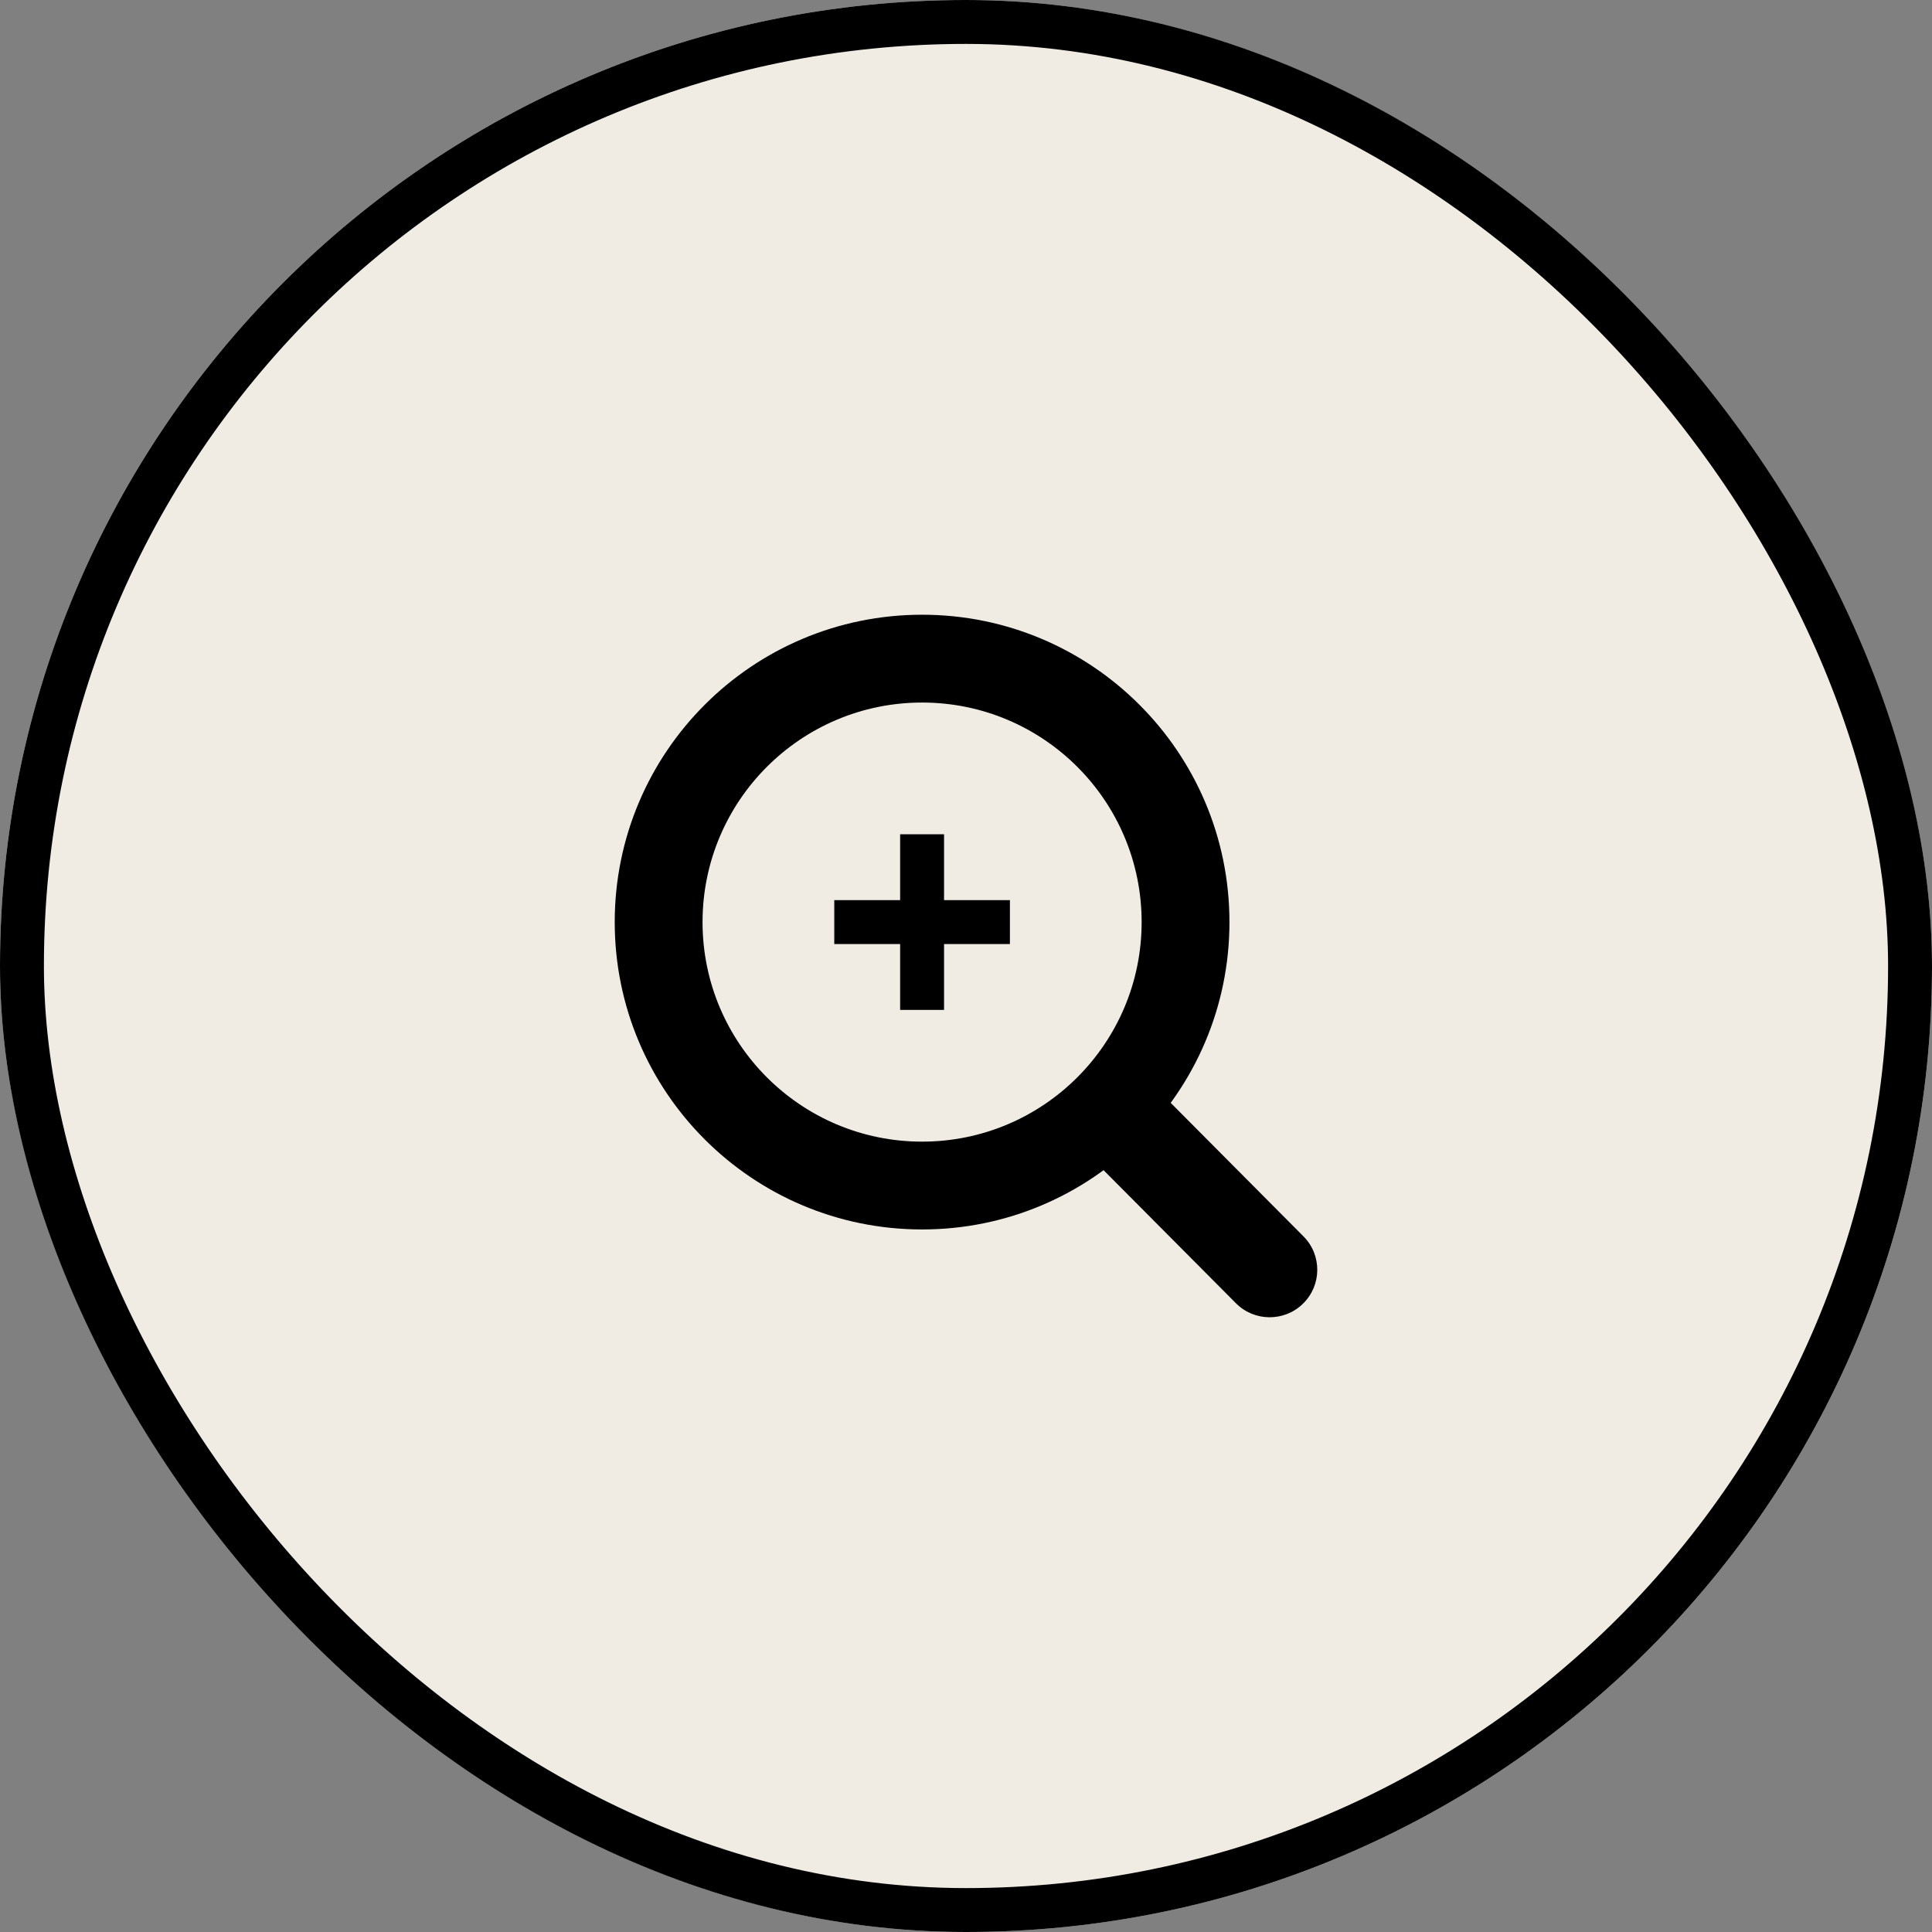
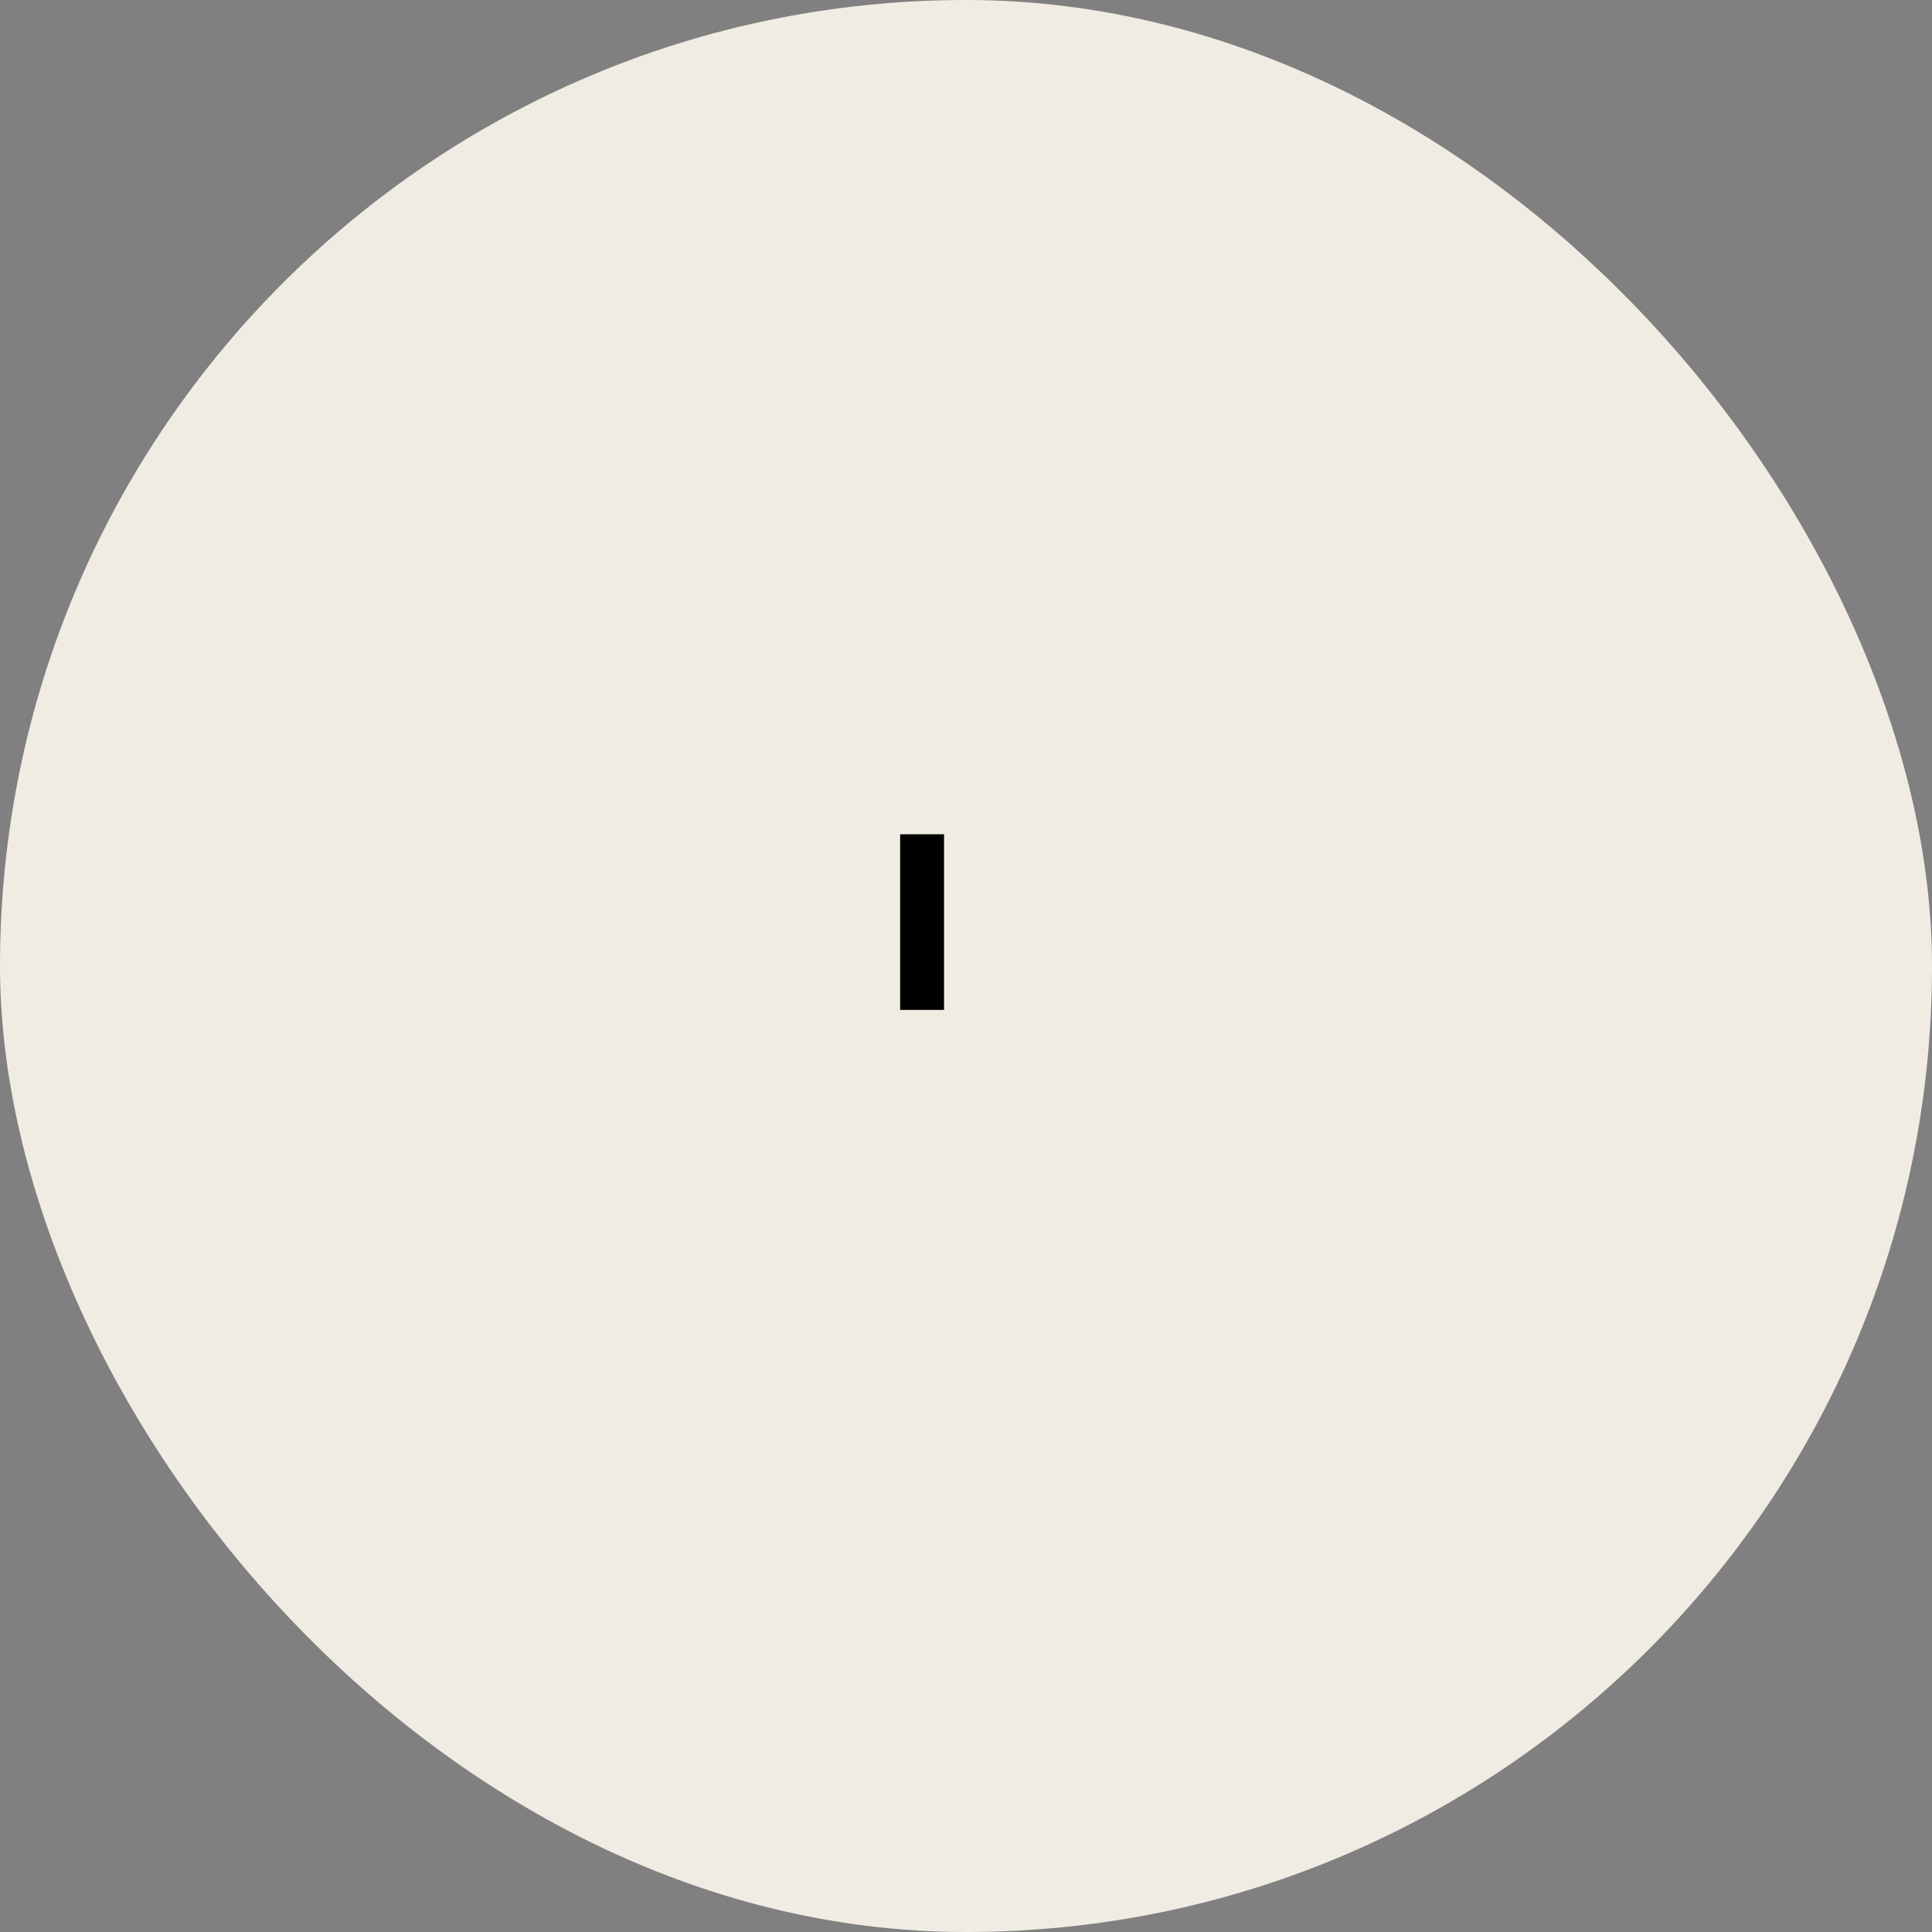
<svg xmlns="http://www.w3.org/2000/svg" width="44" height="44" viewBox="0 0 44 44" fill="none">
  <rect x="0" y="0" width="44" height="44" fill="#808080" stroke="none" />
  <rect width="44" height="44" rx="22" fill="#F1ECE3" />
-   <rect x="0.5" y="0.5" width="43" height="43" rx="21.5" fill="#F1ECE3" />
-   <path fill-rule="evenodd" clip-rule="evenodd" d="M25.551 24L29.685 28.157C30.11 28.583 30.104 29.273 29.673 29.692C29.248 30.107 28.566 30.102 28.147 29.68L24 25.511L25.551 24Z" fill="black" />
-   <path fill-rule="evenodd" clip-rule="evenodd" d="M21 26C23.761 26 26 23.761 26 21C26 18.239 23.761 16 21 16C18.239 16 16 18.239 16 21C16 23.761 18.239 26 21 26ZM21 28C24.866 28 28 24.866 28 21C28 17.134 24.866 14 21 14C17.134 14 14 17.134 14 21C14 24.866 17.134 28 21 28Z" fill="black" />
  <path d="M20.5 19H21.5V23H20.5V19Z" fill="black" />
-   <path d="M19 21.5V20.5H23V21.5H21H19Z" fill="black" />
-   <rect x="0.5" y="0.5" width="43" height="43" rx="21.5" stroke="black" />
</svg>